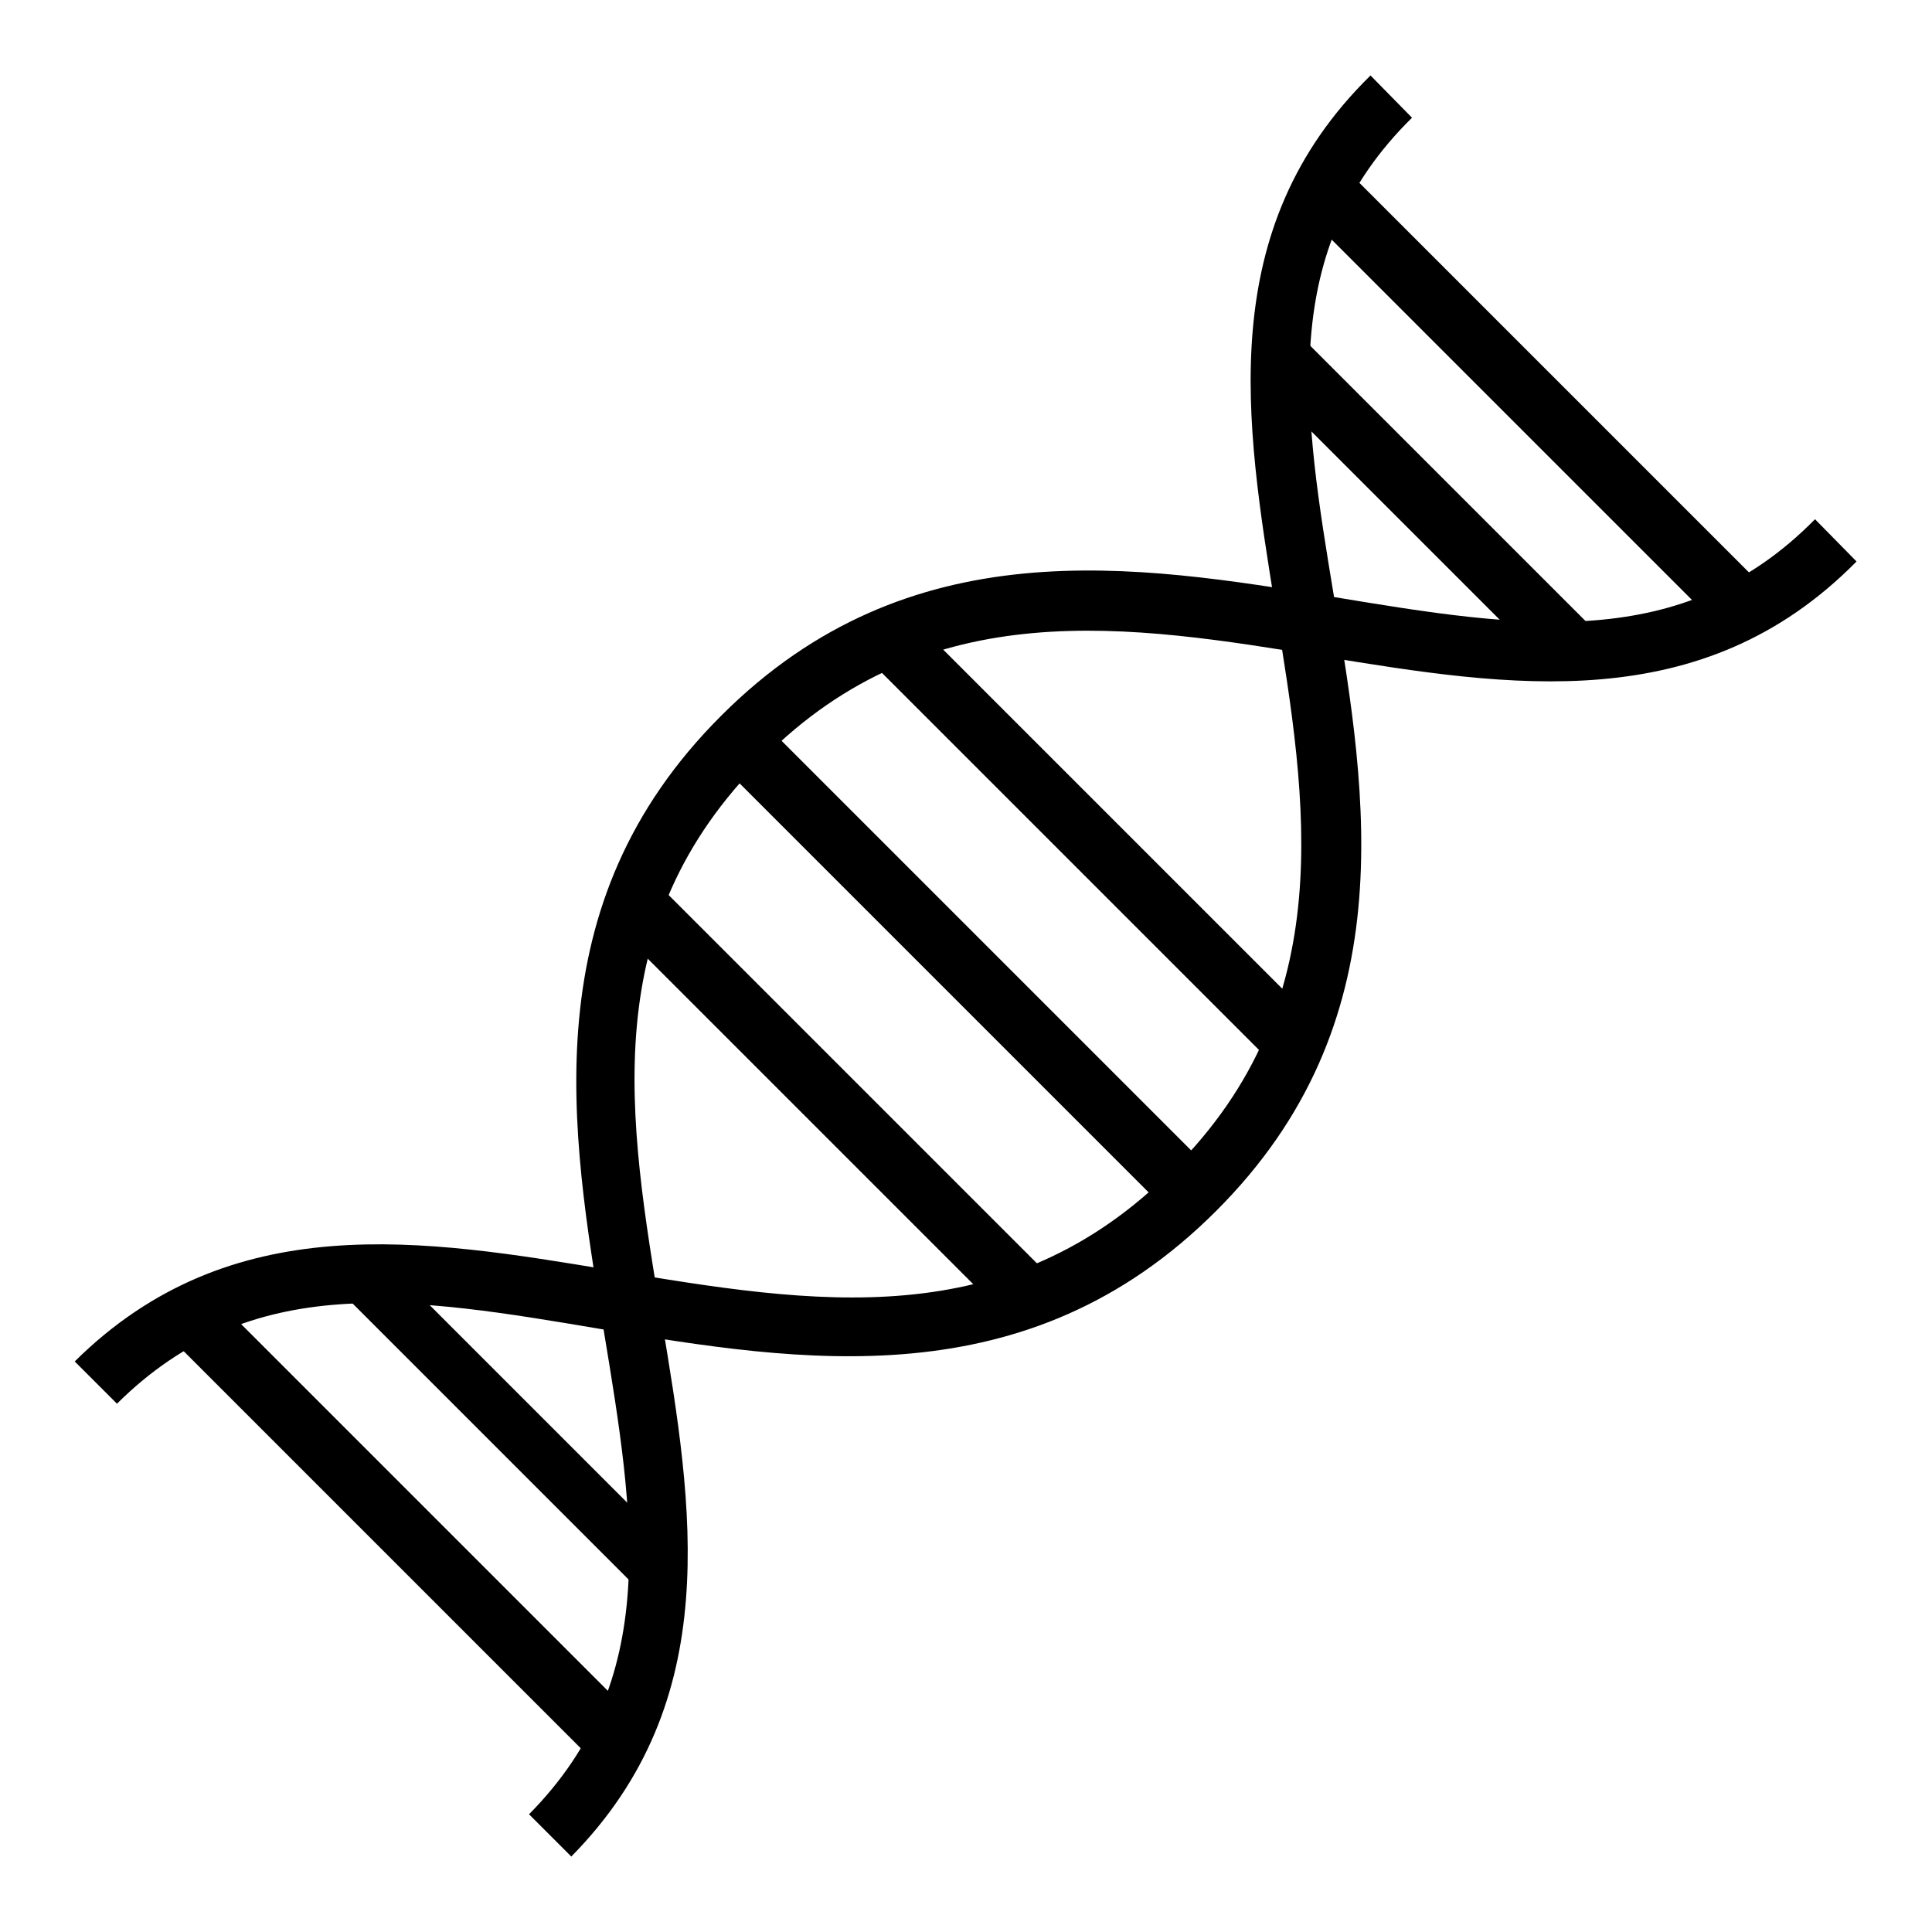
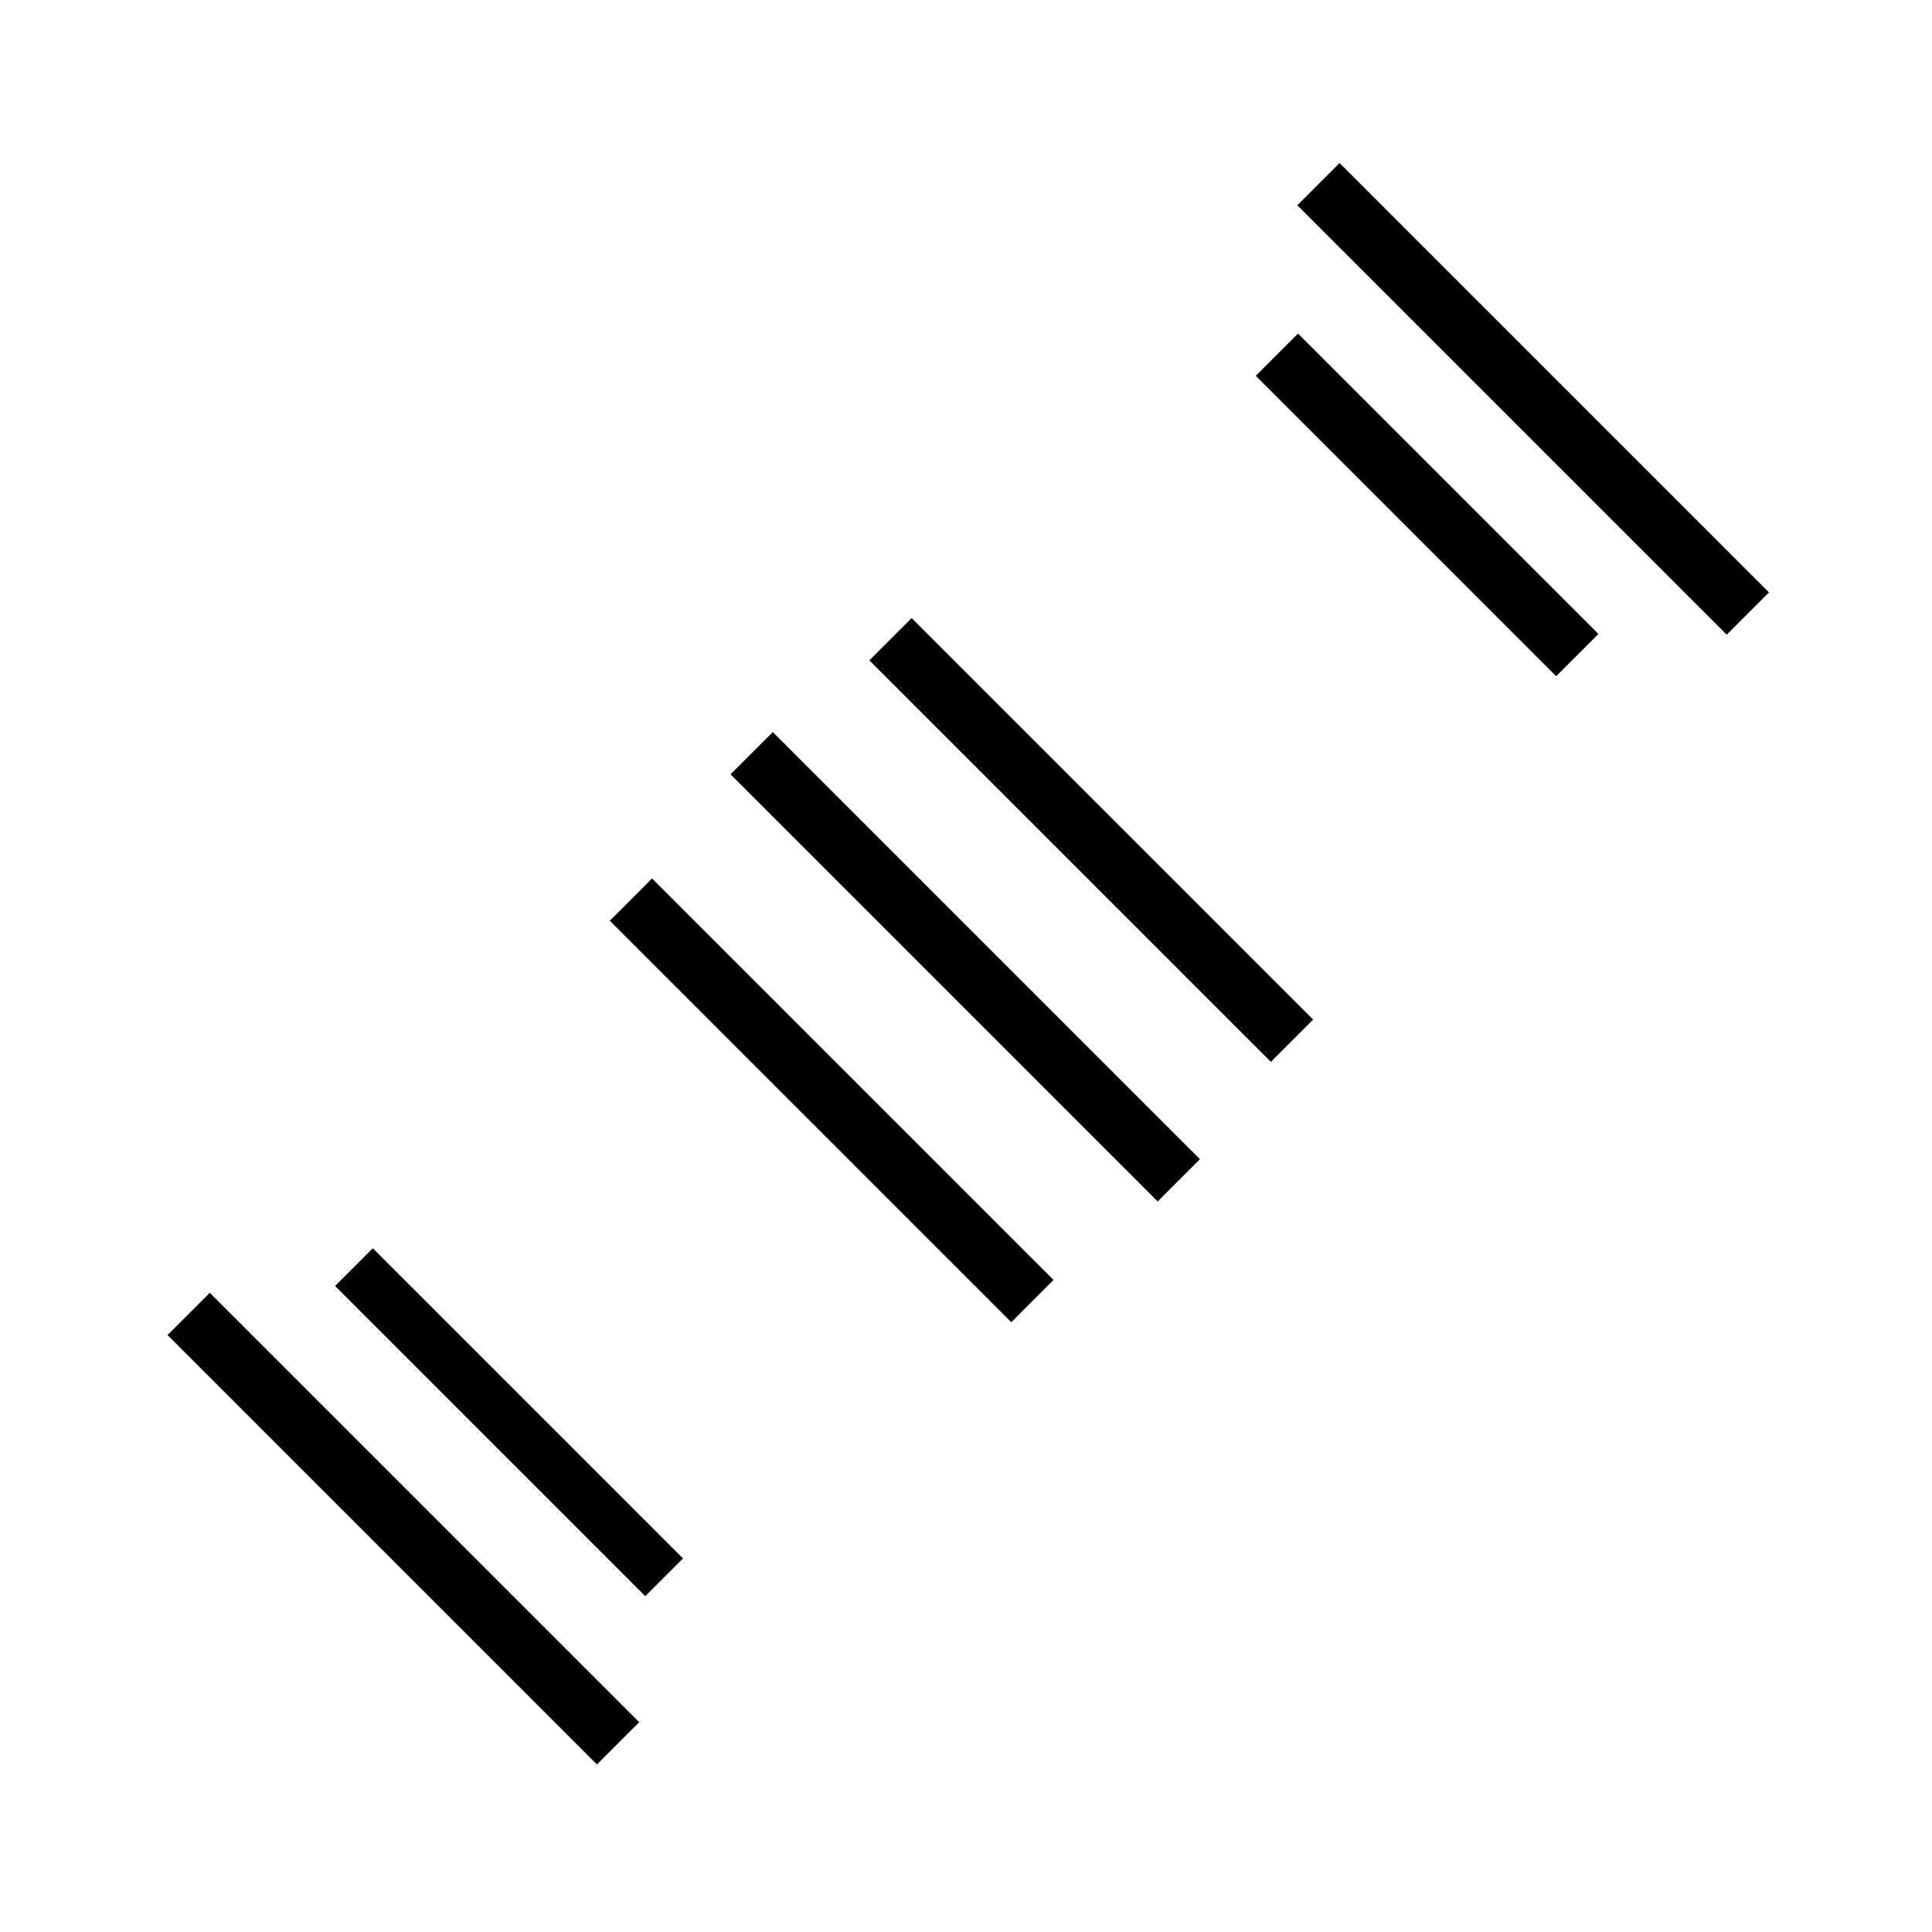
<svg xmlns="http://www.w3.org/2000/svg" version="1.1" x="0px" y="0px" viewBox="0 0 256 256" enable-background="new 0 0 256 256" xml:space="preserve">
  <g>
-     <path fill="#000000" d="M246,74.4c-20.5,20.8-46,16.6-70.6,12.6c-25.7-4.2-52.3-8.6-74.3,13.5C78.9,122.6,83.2,148,87.7,175 c4.1,24.7,8.4,50.3-12,71l-5.6-5.6c17.6-17.8,14-39.3,9.9-64.1c-4.4-26.5-9.5-56.5,15.6-81.5c24.9-24.9,54.8-20,81.1-15.7 c24.8,4.1,46.2,7.6,63.8-10.3L246,74.4z" />
-     <path fill="#000000" d="M181.6,10l5.5,5.6c-17.9,17.6-14.4,39-10.3,63.7c4.4,26.4,9.3,56.3-15.7,81.2c-25,25-55,20-81.5,15.6 c-24.9-4.2-46.3-7.8-64.1,9.9l-5.6-5.6c20.7-20.5,46.3-16.2,71-12.1c27,4.5,52.5,8.8,74.6-13.4c22.1-22.1,17.7-48.6,13.5-74.3 C165,55.9,160.8,30.4,181.6,10L181.6,10z" />
    <path fill="#000000" d="M134,175.2L80.8,122l5.6-5.6l53.2,53.2L134,175.2z M85.5,211.5l-41.1-41.1l5-5l41.1,41.1L85.5,211.5z  M79.1,233.8l-56.9-56.9l5.6-5.6l56.9,56.9L79.1,233.8z M206.2,89.6l-39.8-39.8l5.6-5.6L211.8,84L206.2,89.6z M228.8,84.1 l-56.9-56.9l5.6-5.6l56.9,56.9L228.8,84.1z M153.4,159.2l-56.6-56.6l5.6-5.6l56.6,56.6L153.4,159.2z M168.4,140.7l-53.2-53.2 l5.6-5.6l53.2,53.2L168.4,140.7z" />
  </g>
</svg>